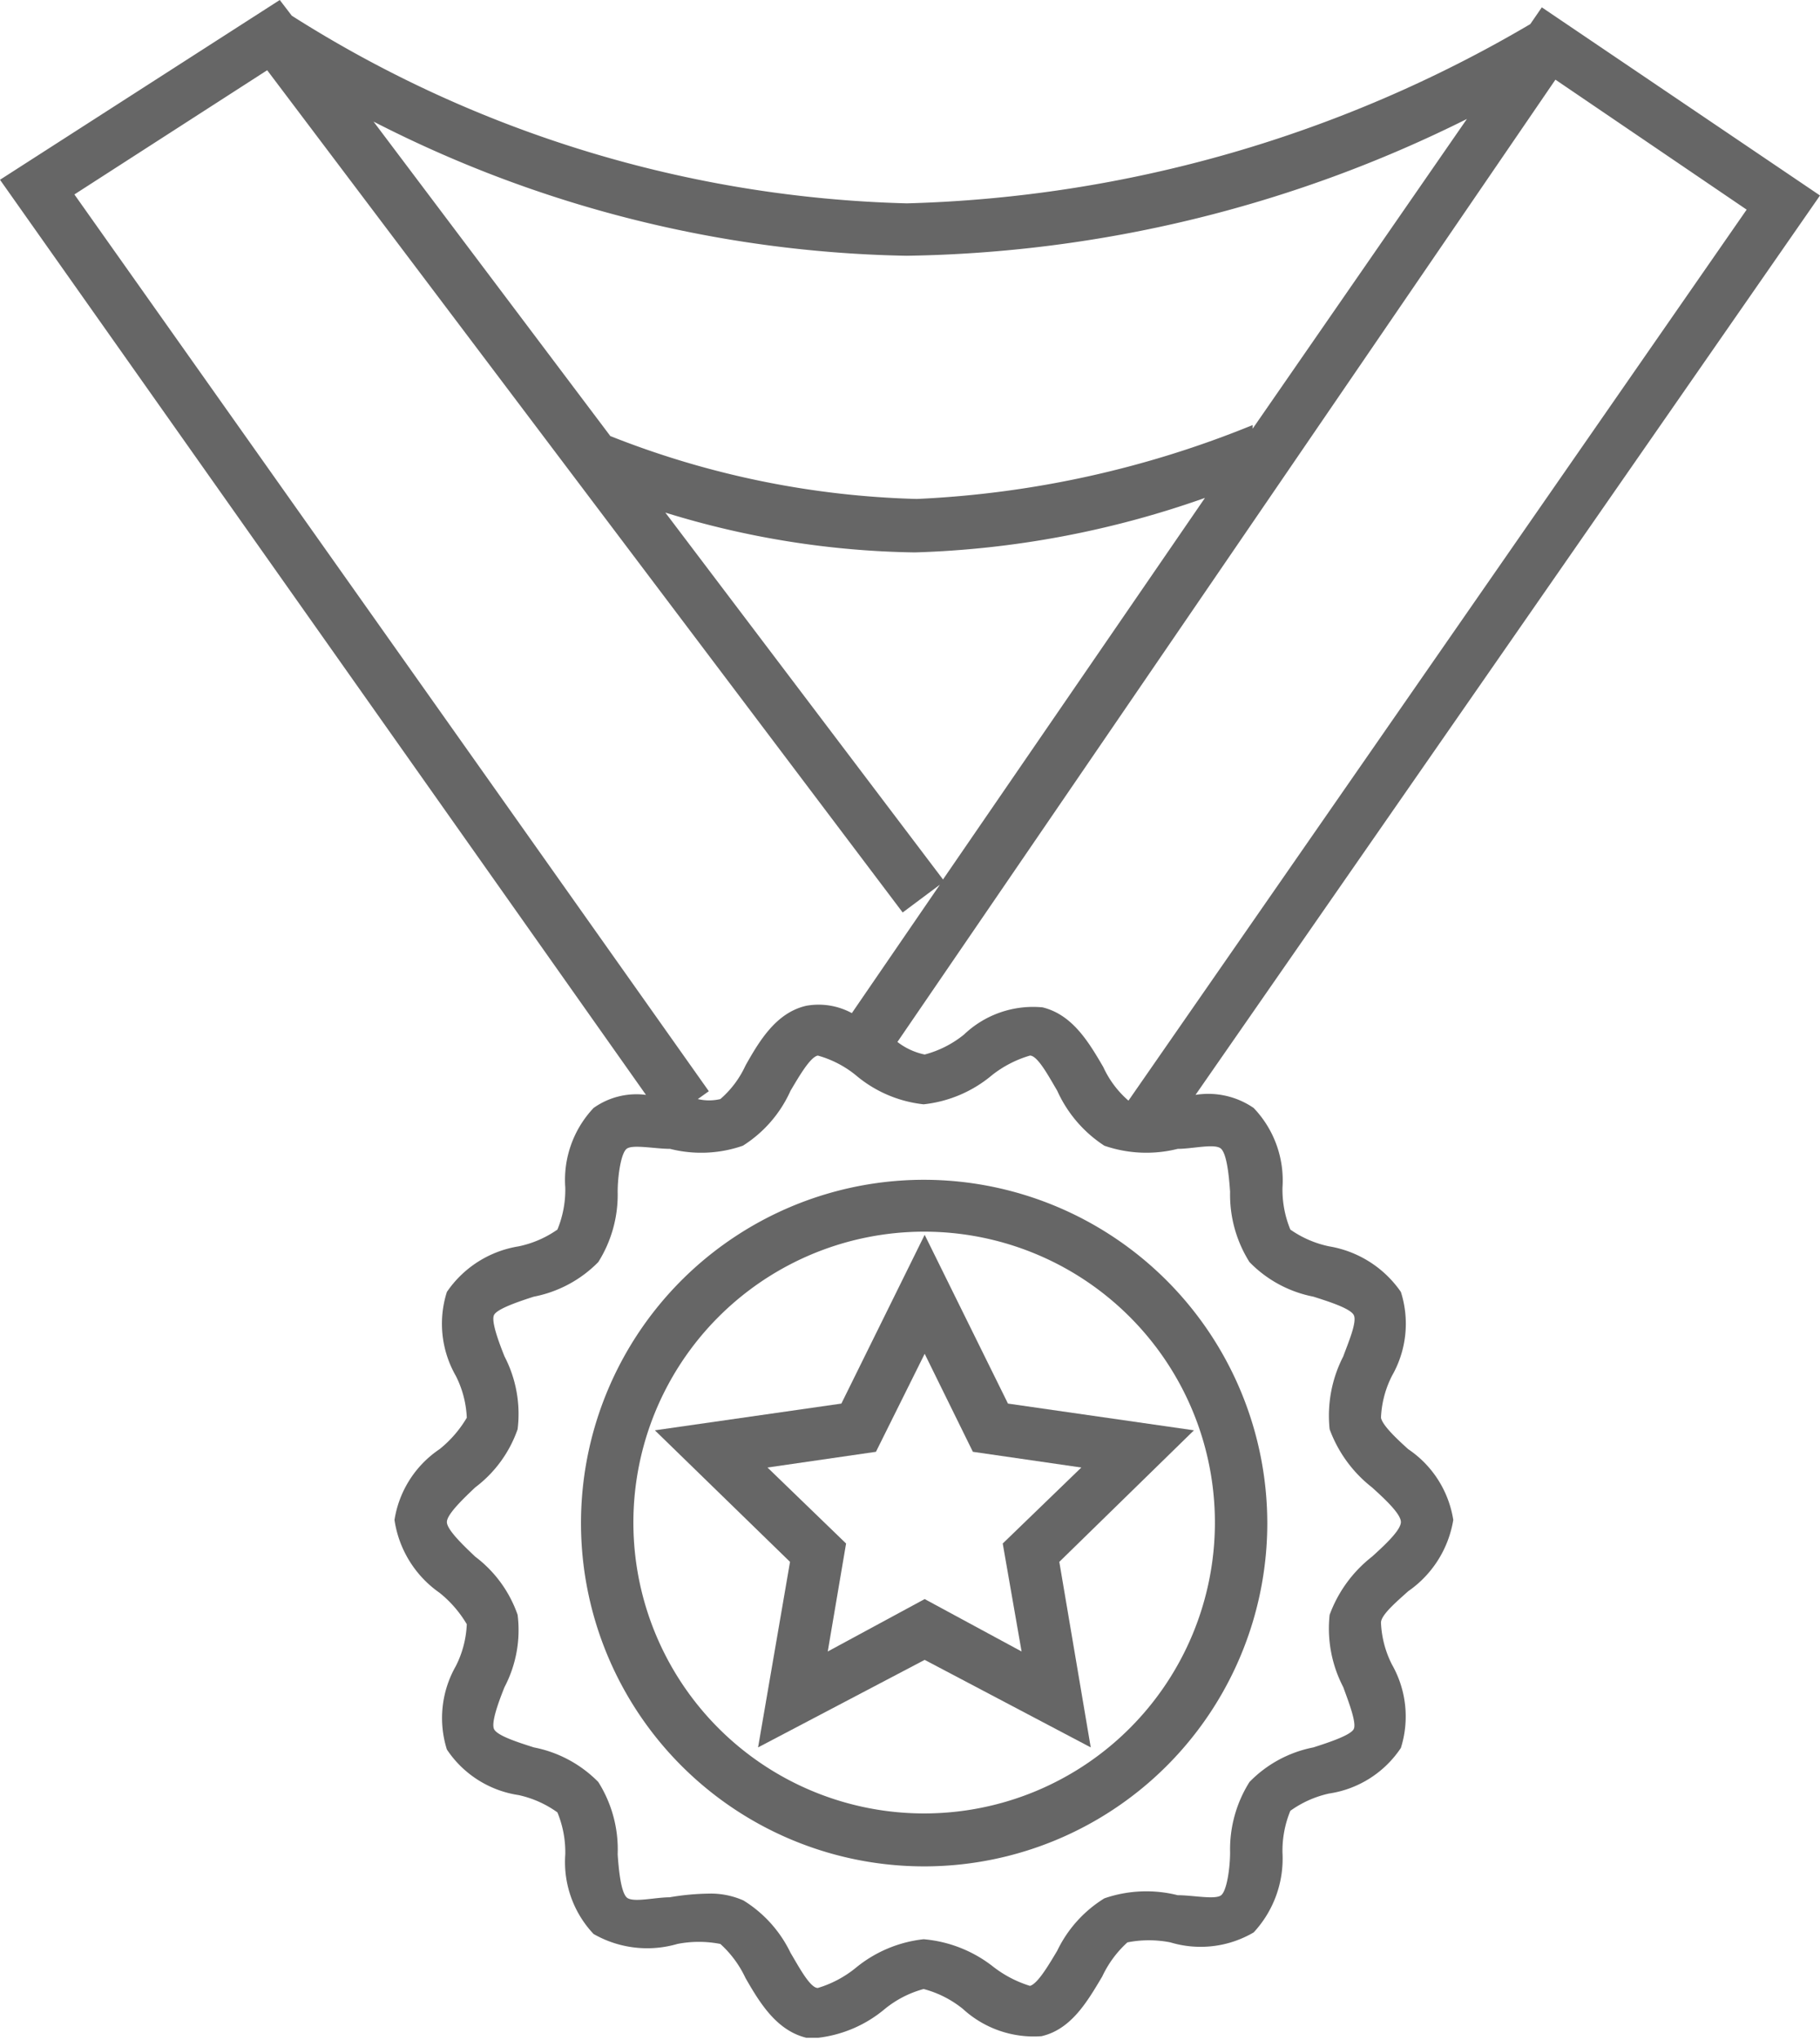
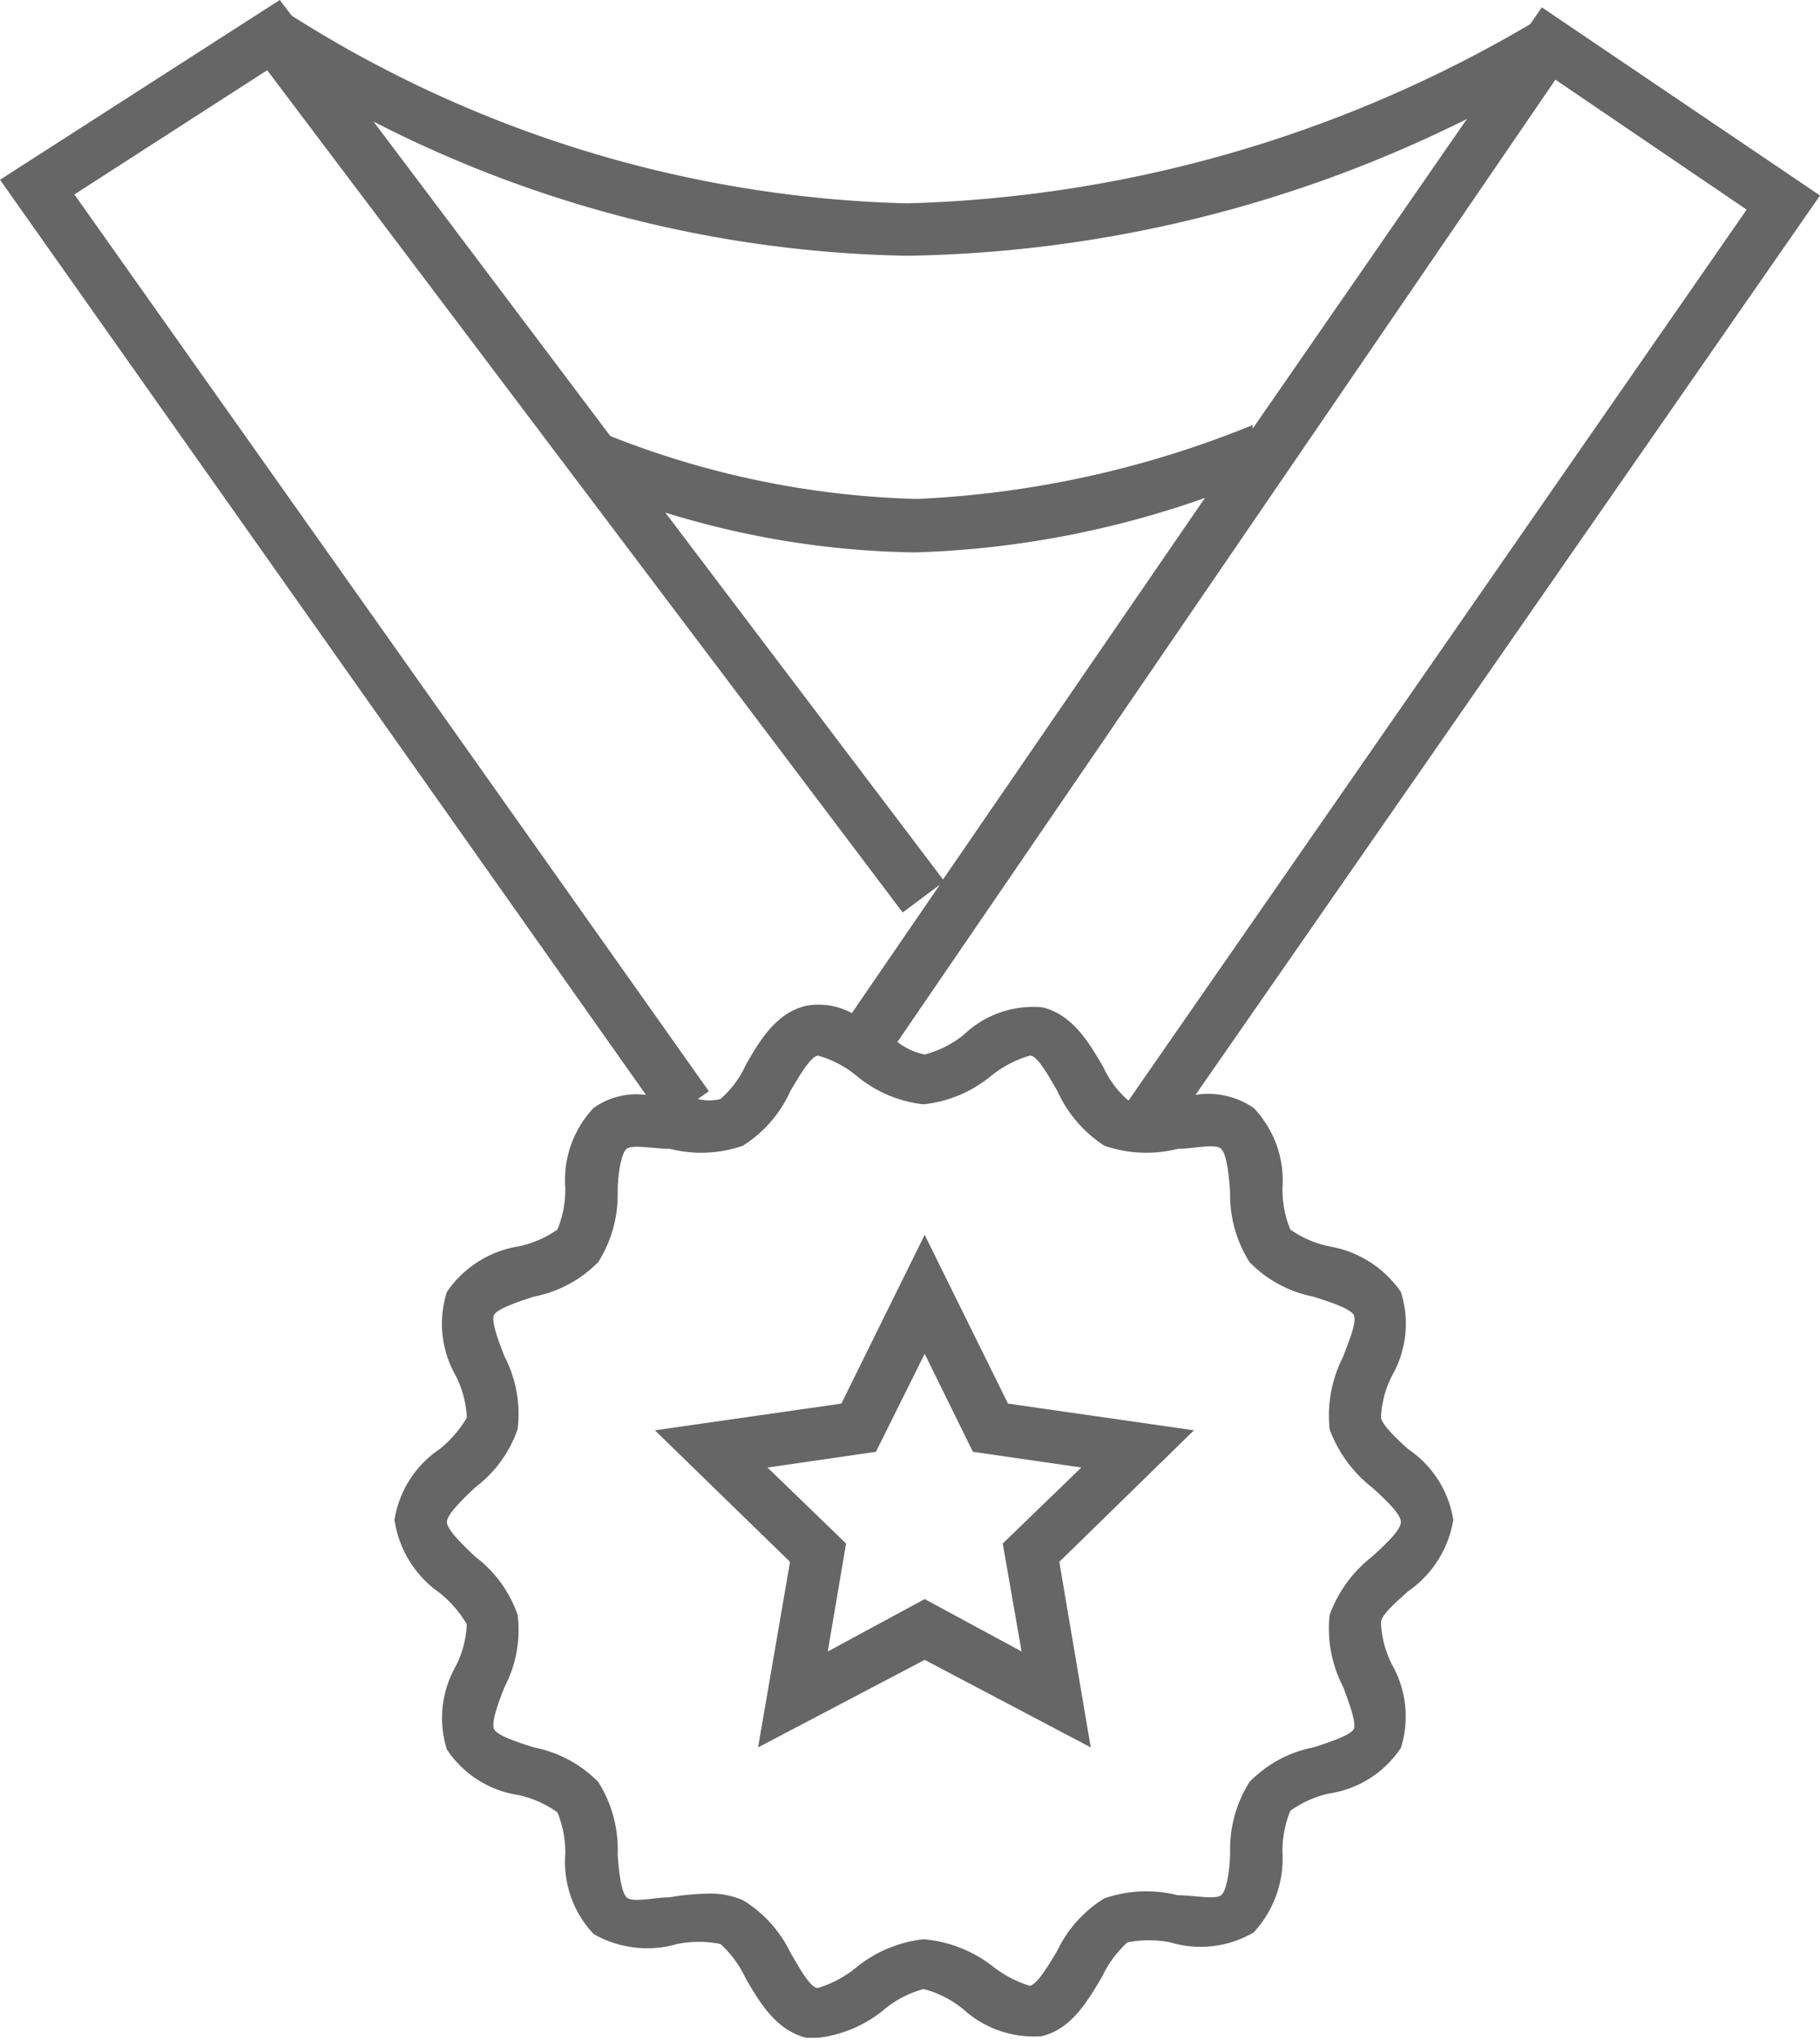
<svg xmlns="http://www.w3.org/2000/svg" viewBox="0 0 34.74 38.92">
  <g id="Layer_2" data-name="Layer 2">
    <g id="content">
-       <path d="M17.65,22.51a6.55,6.55,0,1,0,6.54,6.55A6.56,6.56,0,0,0,17.65,22.51Zm0,12.09a5.55,5.55,0,1,1,5.54-5.54A5.55,5.55,0,0,1,17.65,34.6Z" fill="#666" />
      <path d="M17.65,23.56l-1.59,3.22-3.56.51,2.58,2.51-.61,3.54,3.18-1.67,3.17,1.67-.6-3.54,2.57-2.51-3.55-.51Zm1.49,5.89.36,2.06-1.85-1-1.85,1,.35-2.06L14.65,28l2.07-.3.93-1.87.92,1.87,2.07.3Z" fill="#666" />
      <path d="M26.88,27.65c-.21-.19-.49-.45-.52-.6a1.94,1.94,0,0,1,.21-.8,2,2,0,0,0,.17-1.6,2.08,2.08,0,0,0-1.37-.87,2,2,0,0,1-.74-.32,2,2,0,0,1-.15-.8,2,2,0,0,0-.55-1.52,1.53,1.53,0,0,0-1.11-.25L34.74,3.73,29.43.14l-.22.32a24.76,24.76,0,0,1-11.9,3.42A23,23,0,0,1,5.57.3L5.34,0,0,3.43,12.33,20.89a1.41,1.41,0,0,0-1,.25,2,2,0,0,0-.54,1.52,2,2,0,0,1-.15.8,2,2,0,0,1-.74.32,2.05,2.05,0,0,0-1.37.87,2,2,0,0,0,.17,1.6,1.94,1.94,0,0,1,.21.8,2.2,2.2,0,0,1-.52.6A2,2,0,0,0,7.53,29a2.06,2.06,0,0,0,.86,1.39,2.2,2.2,0,0,1,.52.6,1.94,1.94,0,0,1-.21.8,2,2,0,0,0-.17,1.59,2,2,0,0,0,1.37.87,2,2,0,0,1,.74.33,2,2,0,0,1,.15.8,2,2,0,0,0,.54,1.52,2.06,2.06,0,0,0,1.6.19,2.13,2.13,0,0,1,.82,0,2.05,2.05,0,0,1,.48.65c.27.47.59,1,1.16,1.14l.23,0a2.41,2.41,0,0,0,1.27-.55,2,2,0,0,1,.74-.38,2,2,0,0,1,.75.38,2,2,0,0,0,1.5.52c.57-.13.88-.67,1.16-1.14a2.05,2.05,0,0,1,.48-.65,2.13,2.13,0,0,1,.82,0,2,2,0,0,0,1.59-.19,2.07,2.07,0,0,0,.55-1.52,2,2,0,0,1,.15-.8,2,2,0,0,1,.74-.33,2,2,0,0,0,1.37-.87,2,2,0,0,0-.17-1.59,1.94,1.94,0,0,1-.21-.8c0-.15.31-.41.52-.6A2.06,2.06,0,0,0,27.74,29,2,2,0,0,0,26.88,27.65ZM21.54,21s0,0,0,0a1.88,1.88,0,0,1-.48-.64c-.28-.48-.59-1-1.16-1.14a1.91,1.91,0,0,0-1.5.52,2,2,0,0,1-.75.38,1.27,1.27,0,0,1-.52-.24L29.69,1.52,33.34,4ZM18,16.78l-5.3-7a16.86,16.86,0,0,0,4.76.76A18.19,18.19,0,0,0,23,9.5Zm-.7-11.9A24.75,24.75,0,0,0,28,2.27L23.91,8.18l0-.07a19.25,19.25,0,0,1-6.41,1.41,17.07,17.07,0,0,1-5.85-1.2l-4.52-6A23.18,23.18,0,0,0,17.31,4.88ZM5.1,1.34,17.23,17.41l.71-.53-1.68,2.45a1.33,1.33,0,0,0-.87-.14c-.57.13-.89.66-1.16,1.14a1.88,1.88,0,0,1-.48.64.93.93,0,0,1-.43,0l.21-.15L1.42,3.71ZM26.19,29.7a2.5,2.5,0,0,0-.81,1.11,2.42,2.42,0,0,0,.26,1.38c.09.25.26.68.2.8s-.49.26-.77.35a2.32,2.32,0,0,0-1.22.66,2.41,2.41,0,0,0-.37,1.34c0,.29-.06.73-.17.82s-.54,0-.83,0a2.46,2.46,0,0,0-1.4.06,2.39,2.39,0,0,0-.9,1c-.15.25-.37.63-.52.67a2.2,2.2,0,0,1-.72-.38A2.49,2.49,0,0,0,17.63,37a2.46,2.46,0,0,0-1.3.55,2.1,2.1,0,0,1-.72.38c-.15,0-.37-.42-.52-.67a2.39,2.39,0,0,0-.9-1,1.54,1.54,0,0,0-.67-.13,4.74,4.74,0,0,0-.74.07c-.28,0-.71.11-.82,0s-.15-.53-.17-.82A2.41,2.41,0,0,0,11.42,34a2.35,2.35,0,0,0-1.23-.66c-.28-.09-.7-.22-.76-.35s.1-.55.2-.8a2.34,2.34,0,0,0,.25-1.38,2.36,2.36,0,0,0-.81-1.11c-.21-.2-.54-.51-.54-.66s.33-.46.54-.66a2.36,2.36,0,0,0,.81-1.11,2.38,2.38,0,0,0-.25-1.39c-.1-.25-.26-.67-.2-.79s.48-.26.76-.35a2.35,2.35,0,0,0,1.23-.66,2.41,2.41,0,0,0,.37-1.34c0-.29.06-.73.17-.82s.54,0,.83,0a2.42,2.42,0,0,0,1.39-.06,2.4,2.4,0,0,0,.91-1.05c.15-.25.37-.64.52-.67a2,2,0,0,1,.72.37,2.4,2.4,0,0,0,1.3.56,2.43,2.43,0,0,0,1.31-.56,2.14,2.14,0,0,1,.72-.37c.15,0,.37.42.52.67a2.45,2.45,0,0,0,.9,1.05,2.46,2.46,0,0,0,1.4.06c.29,0,.72-.11.83,0s.15.53.17.82a2.41,2.41,0,0,0,.37,1.34,2.32,2.32,0,0,0,1.22.66c.28.09.7.22.77.35s-.11.54-.2.79a2.47,2.47,0,0,0-.26,1.39,2.5,2.5,0,0,0,.81,1.11c.22.2.55.5.55.66S26.41,29.5,26.19,29.7Z" fill="#666" />
    </g>
  </g>
</svg>